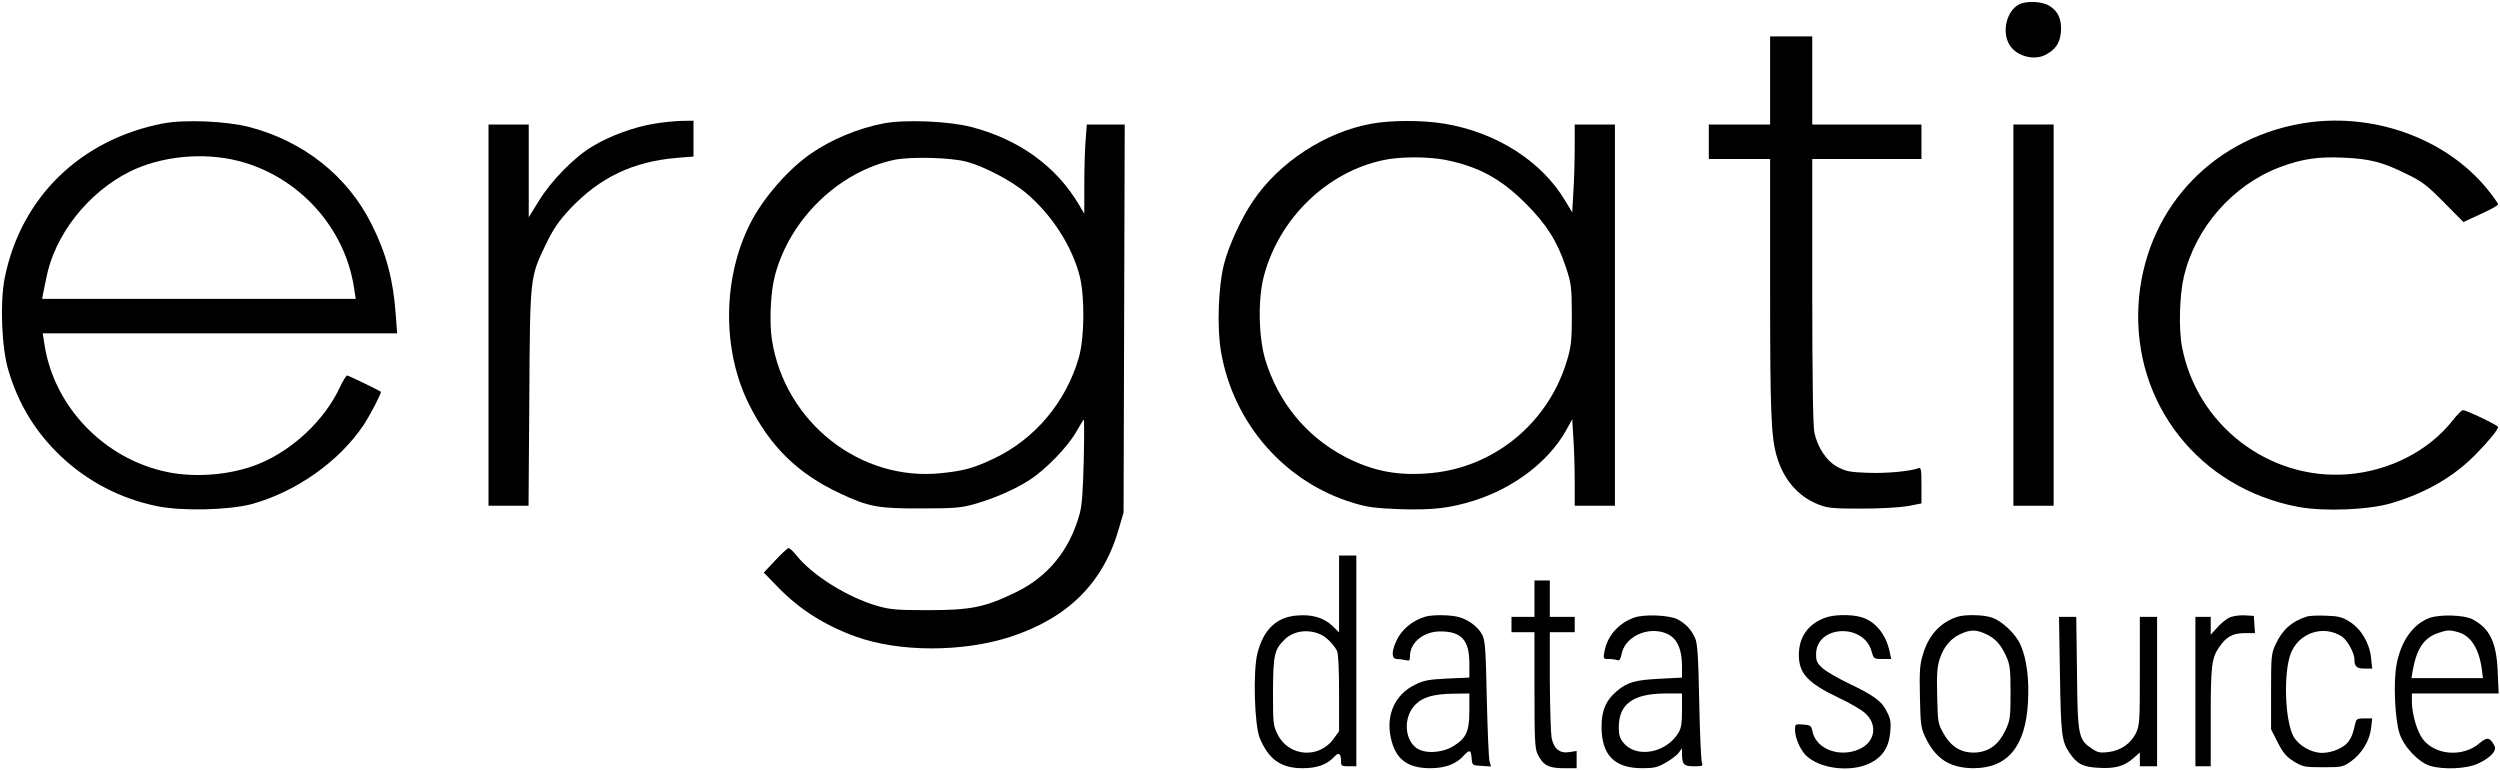
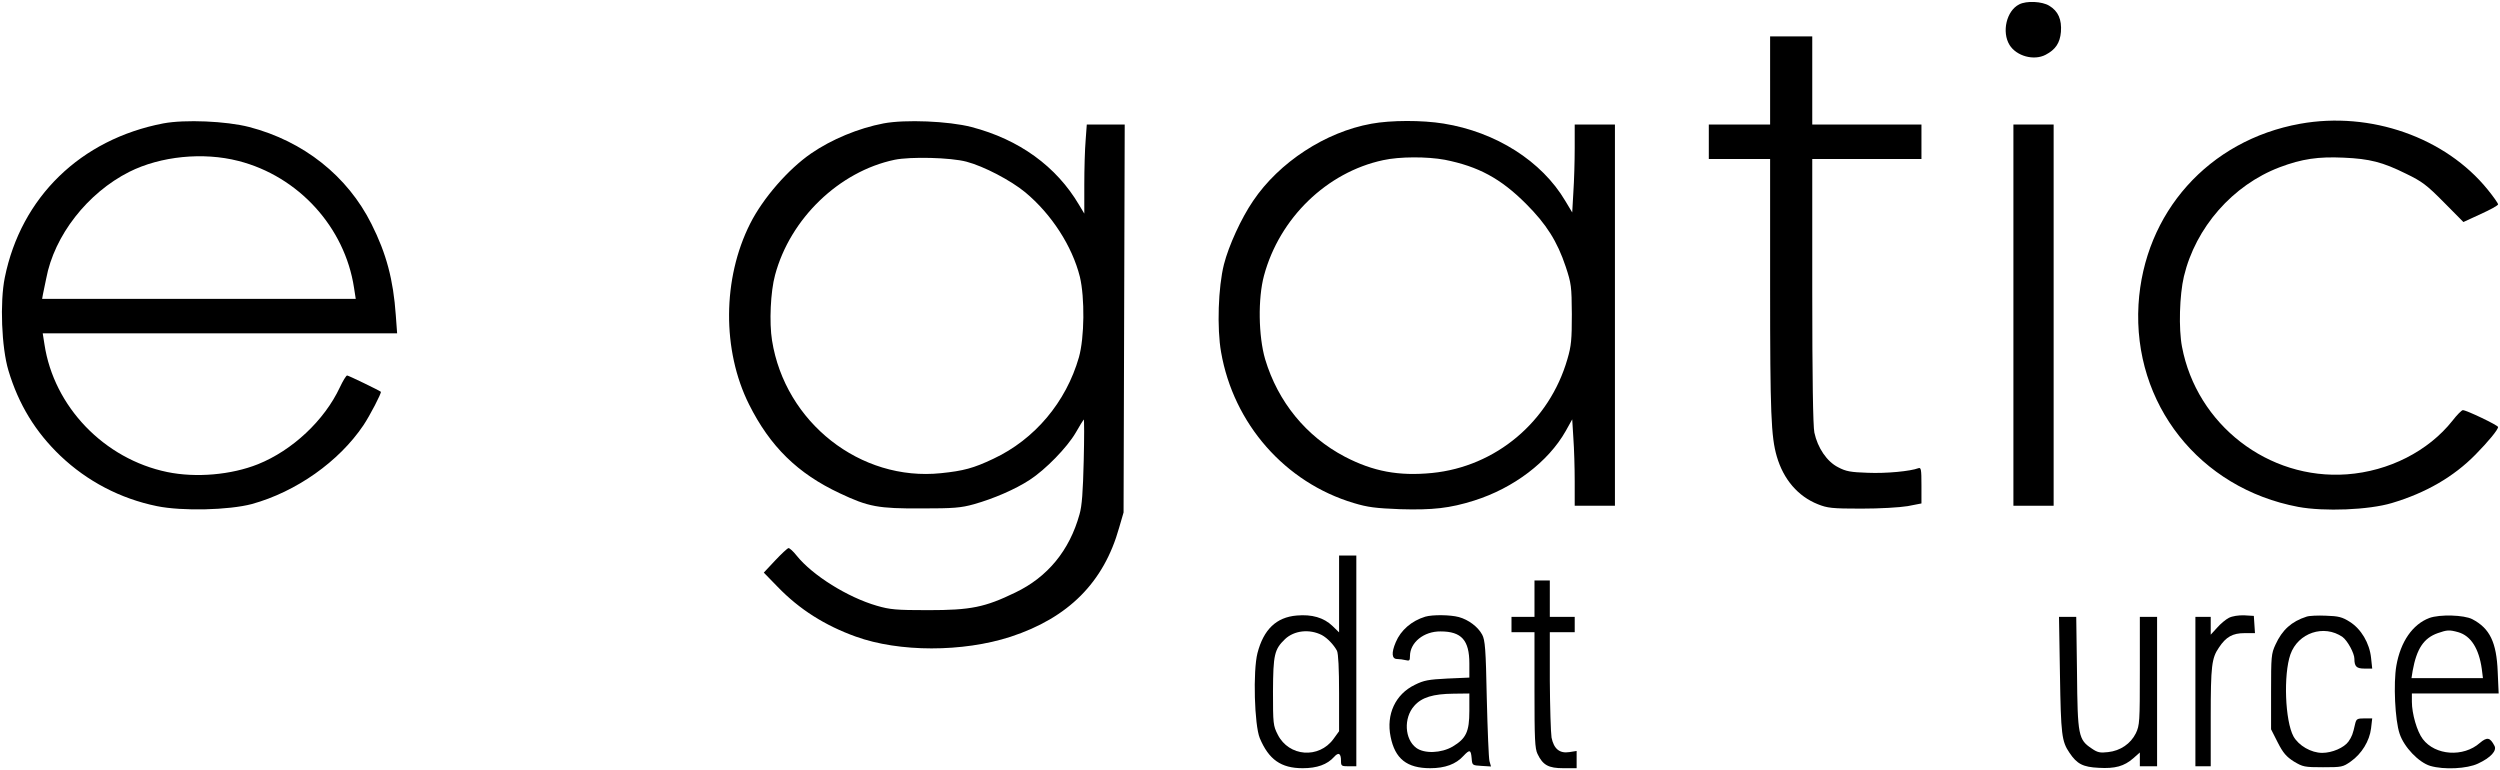
<svg xmlns="http://www.w3.org/2000/svg" width="1305pt" height="402pt" viewBox="0 0 1305 402" preserveAspectRatio="xMidYMid meet">
  <g transform="translate(0,402) scale(0.1,-0.1)" fill="#000000" stroke="none">
    <path d="M10540 3997 c-66 -33 -92 -144 -50 -212 36 -58 127 -83 188 -51 52 27 75 62 80 119 5 65 -14 109 -61 137 -37 23 -119 27 -157 7z" />
    <path d="M9240 3600 l0 -230 -160 0 -160 0 0 -90 0 -90 160 0 160 0 0 -668 c0 -661 5 -782 35 -885 35 -120 111 -208 214 -249 50 -20 73 -23 226 -23 100 0 200 6 243 13 l72 14 0 95 c0 83 -2 94 -16 89 -42 -16 -168 -28 -264 -24 -89 3 -114 7 -155 29 -58 29 -107 101 -124 181 -7 32 -11 290 -11 738 l0 690 285 0 285 0 0 90 0 90 -285 0 -285 0 0 230 0 230 -110 0 -110 0 0 -230z" />
    <path d="M853 3376 c-432 -83 -743 -385 -828 -805 -26 -128 -17 -365 19 -485 53 -177 141 -321 272 -446 139 -132 312 -223 503 -262 131 -27 376 -21 496 11 231 64 454 221 582 411 33 49 96 170 91 175 -8 7 -169 85 -176 85 -5 0 -22 -28 -38 -62 -81 -173 -248 -329 -427 -401 -140 -56 -324 -72 -474 -41 -329 68 -592 341 -641 667 l-9 57 925 0 925 0 -7 95 c-13 185 -49 321 -127 476 -125 250 -354 432 -638 506 -120 31 -336 40 -448 19z m391 -196 c314 -80 556 -346 604 -662 l9 -58 -819 0 -818 0 4 23 c3 12 10 49 17 82 42 226 216 448 434 558 164 82 385 104 569 57z" />
-     <path d="M3414 3374 c-104 -17 -228 -62 -318 -116 -95 -55 -220 -182 -284 -288 l-52 -84 0 242 0 242 -105 0 -105 0 0 -995 0 -995 104 0 105 0 4 563 c4 639 3 628 87 803 39 80 65 118 126 184 155 164 329 247 558 266 l86 7 0 93 0 94 -62 -1 c-35 -1 -100 -7 -144 -15z" />
    <path d="M4613 3376 c-132 -25 -273 -84 -379 -157 -119 -82 -251 -233 -318 -366 -145 -287 -147 -662 -6 -944 110 -220 254 -361 474 -464 150 -71 201 -80 426 -79 168 0 206 3 274 22 103 29 216 78 291 127 83 54 195 169 240 246 20 35 39 66 42 69 3 3 3 -94 0 -215 -4 -162 -9 -236 -22 -280 -52 -188 -166 -327 -335 -408 -159 -77 -232 -92 -455 -92 -168 0 -199 3 -268 23 -152 44 -335 158 -418 261 -18 23 -37 40 -43 40 -6 -1 -37 -30 -70 -65 l-59 -63 73 -75 c113 -117 246 -201 407 -259 227 -82 558 -82 808 -1 302 99 487 284 567 570 l23 79 3 1013 3 1012 -99 0 -99 0 -6 -82 c-4 -46 -7 -150 -7 -233 l0 -150 -27 45 c-119 202 -313 342 -562 407 -120 31 -346 40 -458 19z m432 -200 c91 -24 232 -98 307 -160 137 -114 245 -281 285 -441 26 -109 24 -317 -5 -420 -67 -234 -231 -429 -447 -530 -103 -49 -156 -63 -273 -75 -421 -44 -814 265 -882 693 -15 93 -8 255 16 342 79 294 334 540 624 601 83 17 293 12 375 -10z" />
    <path d="M7158 3374 c-239 -43 -481 -201 -617 -403 -62 -91 -127 -233 -152 -331 -30 -119 -37 -333 -15 -458 65 -374 334 -681 693 -788 73 -22 114 -27 241 -32 171 -5 260 5 387 45 206 65 387 202 478 363 l34 61 6 -98 c4 -54 7 -155 7 -225 l0 -128 105 0 105 0 0 995 0 995 -105 0 -105 0 0 -123 c0 -68 -3 -172 -7 -230 l-6 -106 -36 60 c-123 208 -362 360 -636 404 -111 18 -274 18 -377 -1z m384 -188 c175 -35 291 -97 424 -230 106 -106 163 -196 207 -328 29 -88 31 -102 32 -248 0 -133 -3 -166 -23 -234 -94 -327 -374 -562 -707 -595 -174 -17 -307 8 -455 85 -202 106 -349 286 -416 509 -35 120 -38 317 -6 436 81 301 328 540 622 603 86 19 230 19 322 2z" />
    <path d="M12007 3374 c-478 -86 -815 -464 -844 -944 -30 -518 318 -959 834 -1056 135 -25 368 -16 488 20 178 53 323 137 437 253 67 68 118 130 118 144 0 9 -167 89 -184 88 -6 0 -31 -25 -54 -55 -126 -159 -332 -264 -551 -280 -410 -30 -784 259 -861 666 -18 94 -13 270 10 367 61 256 255 477 500 570 117 44 201 56 334 50 136 -6 203 -23 326 -84 83 -40 108 -59 197 -149 l102 -103 91 42 c49 22 90 45 90 50 0 6 -24 40 -54 77 -221 273 -612 410 -979 344z" />
    <path d="M10510 2375 l0 -995 105 0 105 0 0 995 0 995 -105 0 -105 0 0 -995z" />
    <path d="M6990 920 l0 -201 -35 34 c-45 43 -107 61 -186 54 -107 -9 -173 -73 -205 -196 -24 -94 -16 -376 12 -444 47 -112 111 -157 224 -157 75 0 128 19 164 59 23 26 36 19 36 -20 0 -27 2 -29 40 -29 l40 0 0 550 0 550 -45 0 -45 0 0 -200z m-90 -215 c28 -15 62 -50 79 -82 7 -14 11 -93 11 -221 l0 -199 -29 -40 c-76 -105 -233 -93 -291 22 -24 47 -25 57 -25 225 1 193 7 220 63 274 48 45 127 54 192 21z" />
    <path d="M8010 895 l0 -95 -60 0 -60 0 0 -40 0 -40 60 0 60 0 0 -301 c0 -257 2 -306 16 -335 28 -58 57 -74 135 -74 l69 0 0 45 0 45 -38 -6 c-51 -8 -81 17 -93 76 -4 25 -8 159 -9 298 l0 252 65 0 65 0 0 40 0 40 -65 0 -65 0 0 95 0 95 -40 0 -40 0 0 -95z" />
    <path d="M7440 801 c-72 -22 -128 -71 -154 -133 -24 -56 -21 -88 7 -88 12 0 32 -3 45 -6 19 -5 22 -2 22 21 0 71 72 130 160 129 109 0 150 -46 150 -167 l0 -74 -115 -5 c-98 -5 -122 -9 -170 -33 -101 -49 -150 -154 -126 -271 23 -115 85 -164 207 -164 77 0 134 21 173 64 33 35 39 33 43 -12 3 -37 3 -37 52 -40 l49 -3 -8 28 c-4 15 -10 163 -14 328 -5 258 -9 304 -24 332 -22 41 -71 78 -122 92 -45 12 -137 13 -175 2z m230 -492 c0 -109 -17 -144 -87 -186 -60 -35 -148 -38 -190 -7 -61 45 -67 156 -11 219 39 45 99 63 206 64 l82 1 0 -91z" />
-     <path d="M8527 795 c-82 -31 -137 -96 -152 -177 -7 -37 -6 -38 23 -38 17 0 37 -3 45 -6 11 -4 16 5 22 32 14 77 106 132 195 118 83 -13 120 -71 120 -185 l0 -56 -112 -6 c-132 -6 -174 -18 -230 -66 -55 -47 -78 -100 -78 -184 0 -148 67 -217 212 -217 63 0 80 4 125 30 28 16 59 40 67 52 l16 22 0 -24 c0 -61 9 -70 62 -70 44 0 49 2 42 18 -4 9 -11 152 -14 317 -5 244 -9 307 -22 335 -19 43 -49 75 -91 97 -44 23 -179 28 -230 8z m253 -482 c0 -69 -4 -95 -19 -119 -64 -105 -218 -133 -285 -53 -20 24 -26 41 -26 81 0 123 73 177 243 178 l87 0 0 -87z" />
-     <path d="M9529 796 c-90 -32 -139 -101 -139 -195 0 -96 46 -146 207 -223 58 -27 120 -63 138 -80 68 -59 54 -151 -28 -188 -103 -47 -227 -1 -246 92 -6 30 -10 33 -49 36 -41 3 -42 2 -42 -28 0 -39 24 -97 53 -129 67 -72 230 -95 334 -47 68 32 103 83 110 164 5 49 2 69 -17 106 -26 55 -68 86 -203 150 -53 26 -113 60 -132 77 -30 27 -35 37 -35 74 0 152 250 164 290 14 11 -38 12 -39 56 -39 l46 0 -7 33 c-19 96 -76 165 -151 186 -52 15 -141 13 -185 -3z" />
-     <path d="M10220 801 c-88 -27 -151 -94 -181 -193 -18 -58 -20 -88 -17 -225 3 -146 5 -162 29 -213 54 -112 128 -159 250 -160 178 0 272 112 285 343 7 117 -6 226 -38 299 -25 59 -100 130 -156 146 -43 13 -133 15 -172 3z m145 -90 c50 -23 78 -53 107 -116 20 -45 23 -65 23 -190 0 -130 -2 -144 -26 -196 -35 -74 -83 -111 -152 -117 -75 -5 -130 26 -171 98 -30 53 -31 59 -34 197 -3 113 0 152 13 193 21 64 58 108 110 131 51 23 80 23 130 0z" />
    <path d="M11635 795 c-16 -8 -45 -32 -62 -52 l-33 -36 0 46 0 47 -40 0 -40 0 0 -390 0 -390 40 0 40 0 0 258 c0 266 5 307 43 362 37 56 72 75 133 75 l55 0 -3 45 -3 45 -50 3 c-30 1 -62 -4 -80 -13z" />
    <path d="M12040 801 c-78 -25 -127 -69 -162 -146 -22 -47 -23 -63 -23 -246 l0 -196 35 -69 c28 -55 45 -74 84 -99 47 -28 55 -30 152 -30 98 0 104 1 145 30 57 40 98 107 106 173 l6 52 -41 0 c-37 0 -42 -3 -48 -28 -12 -54 -17 -67 -35 -93 -23 -32 -85 -59 -137 -59 -58 0 -123 38 -150 86 -44 81 -53 322 -16 428 40 113 175 158 272 91 26 -19 62 -85 62 -114 0 -40 11 -51 52 -51 l41 0 -6 56 c-8 77 -52 151 -111 188 -39 25 -59 30 -124 32 -42 2 -88 0 -102 -5z" />
    <path d="M12681 794 c-87 -33 -150 -123 -172 -249 -16 -92 -7 -285 17 -355 23 -70 100 -150 160 -168 72 -21 192 -15 249 12 67 31 100 68 86 93 -23 44 -38 47 -76 15 -86 -76 -233 -66 -298 20 -30 39 -57 132 -57 195 l0 43 226 0 227 0 -5 113 c-6 154 -41 227 -133 275 -43 22 -169 26 -224 6z m151 -74 c66 -19 108 -85 123 -192 l6 -48 -187 0 -186 0 6 38 c21 116 58 171 131 197 49 17 60 18 107 5z" />
    <path d="M10753 498 c5 -313 9 -348 50 -408 39 -58 70 -74 152 -78 86 -5 133 8 181 50 l34 30 0 -36 0 -36 45 0 45 0 0 390 0 390 -45 0 -45 0 0 -282 c0 -267 -1 -284 -21 -326 -27 -54 -80 -91 -145 -98 -41 -5 -55 -2 -84 18 -71 47 -75 67 -78 396 l-4 292 -45 0 -45 0 5 -302z" />
  </g>
</svg>